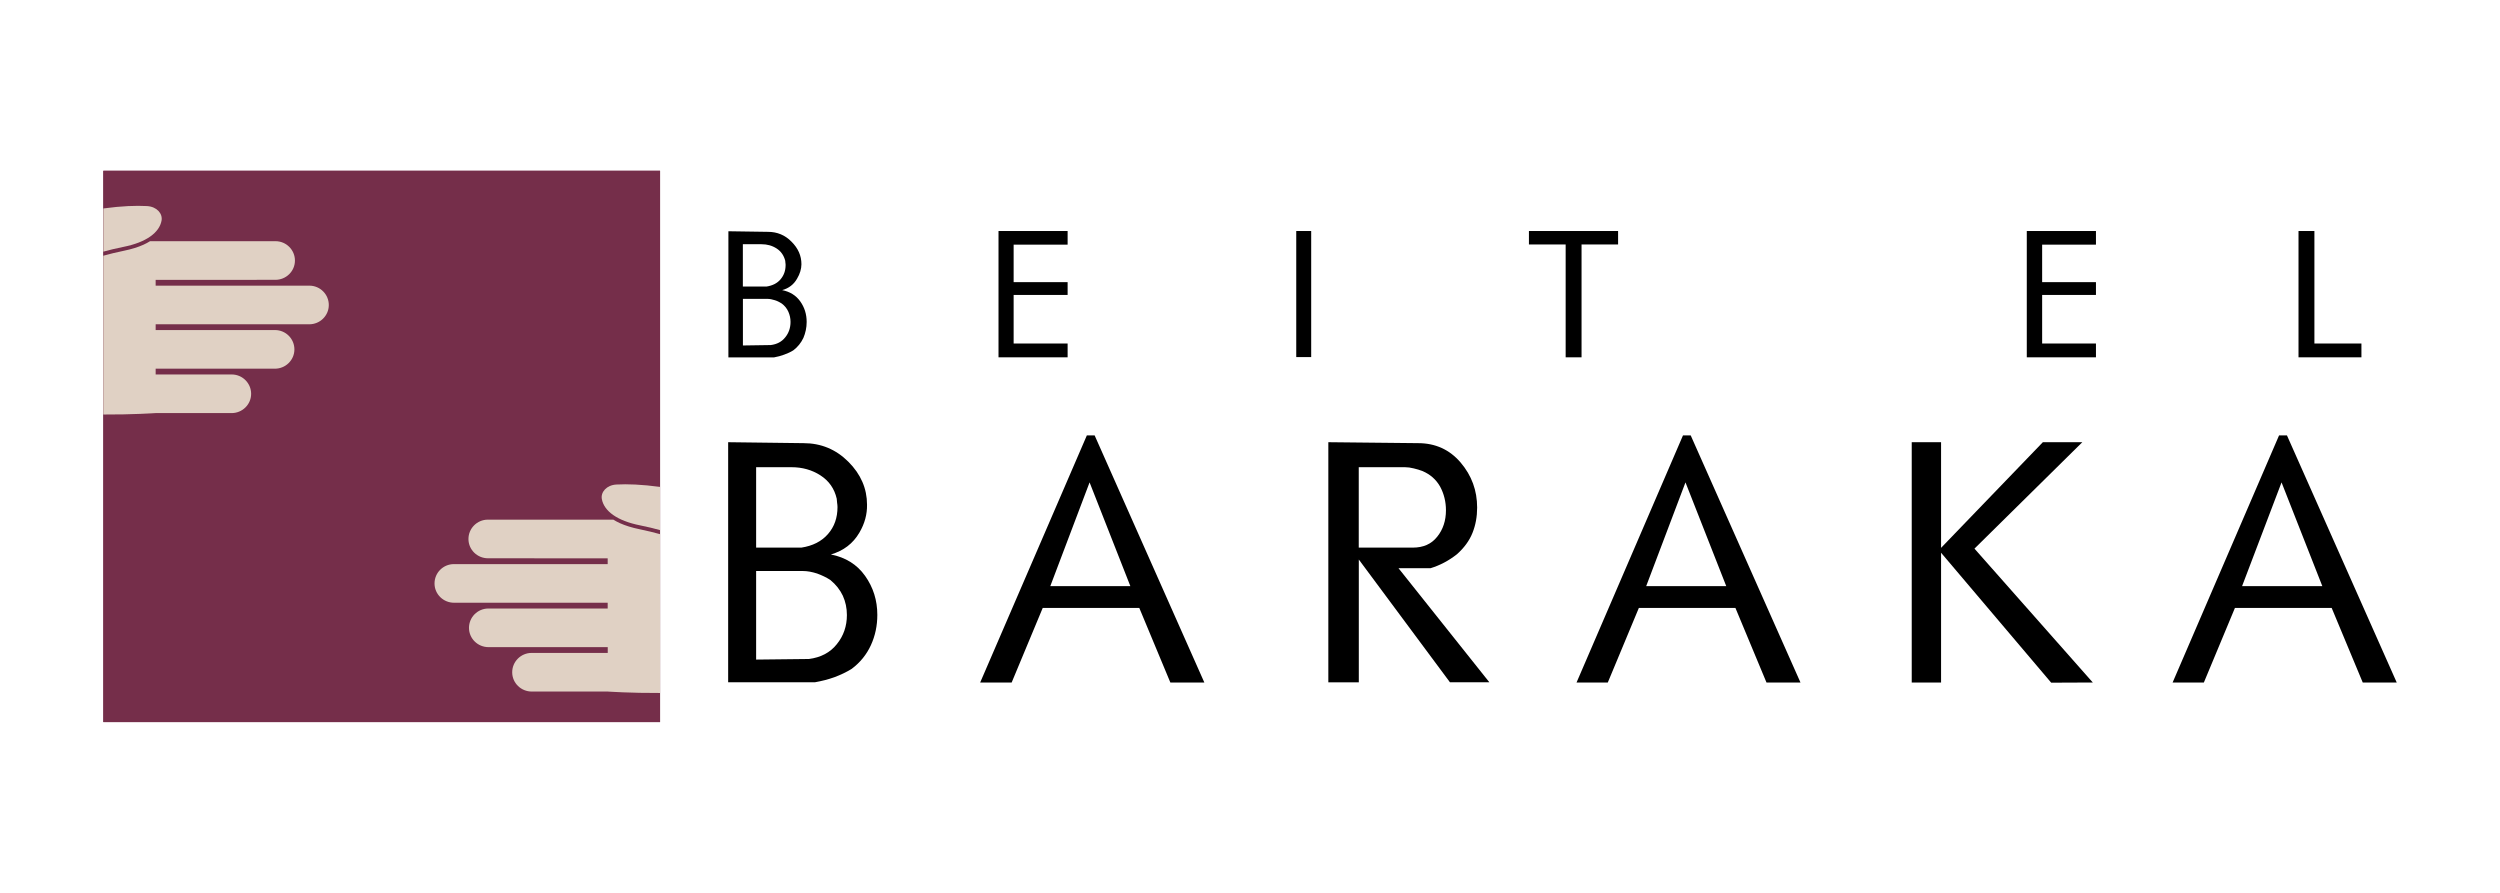
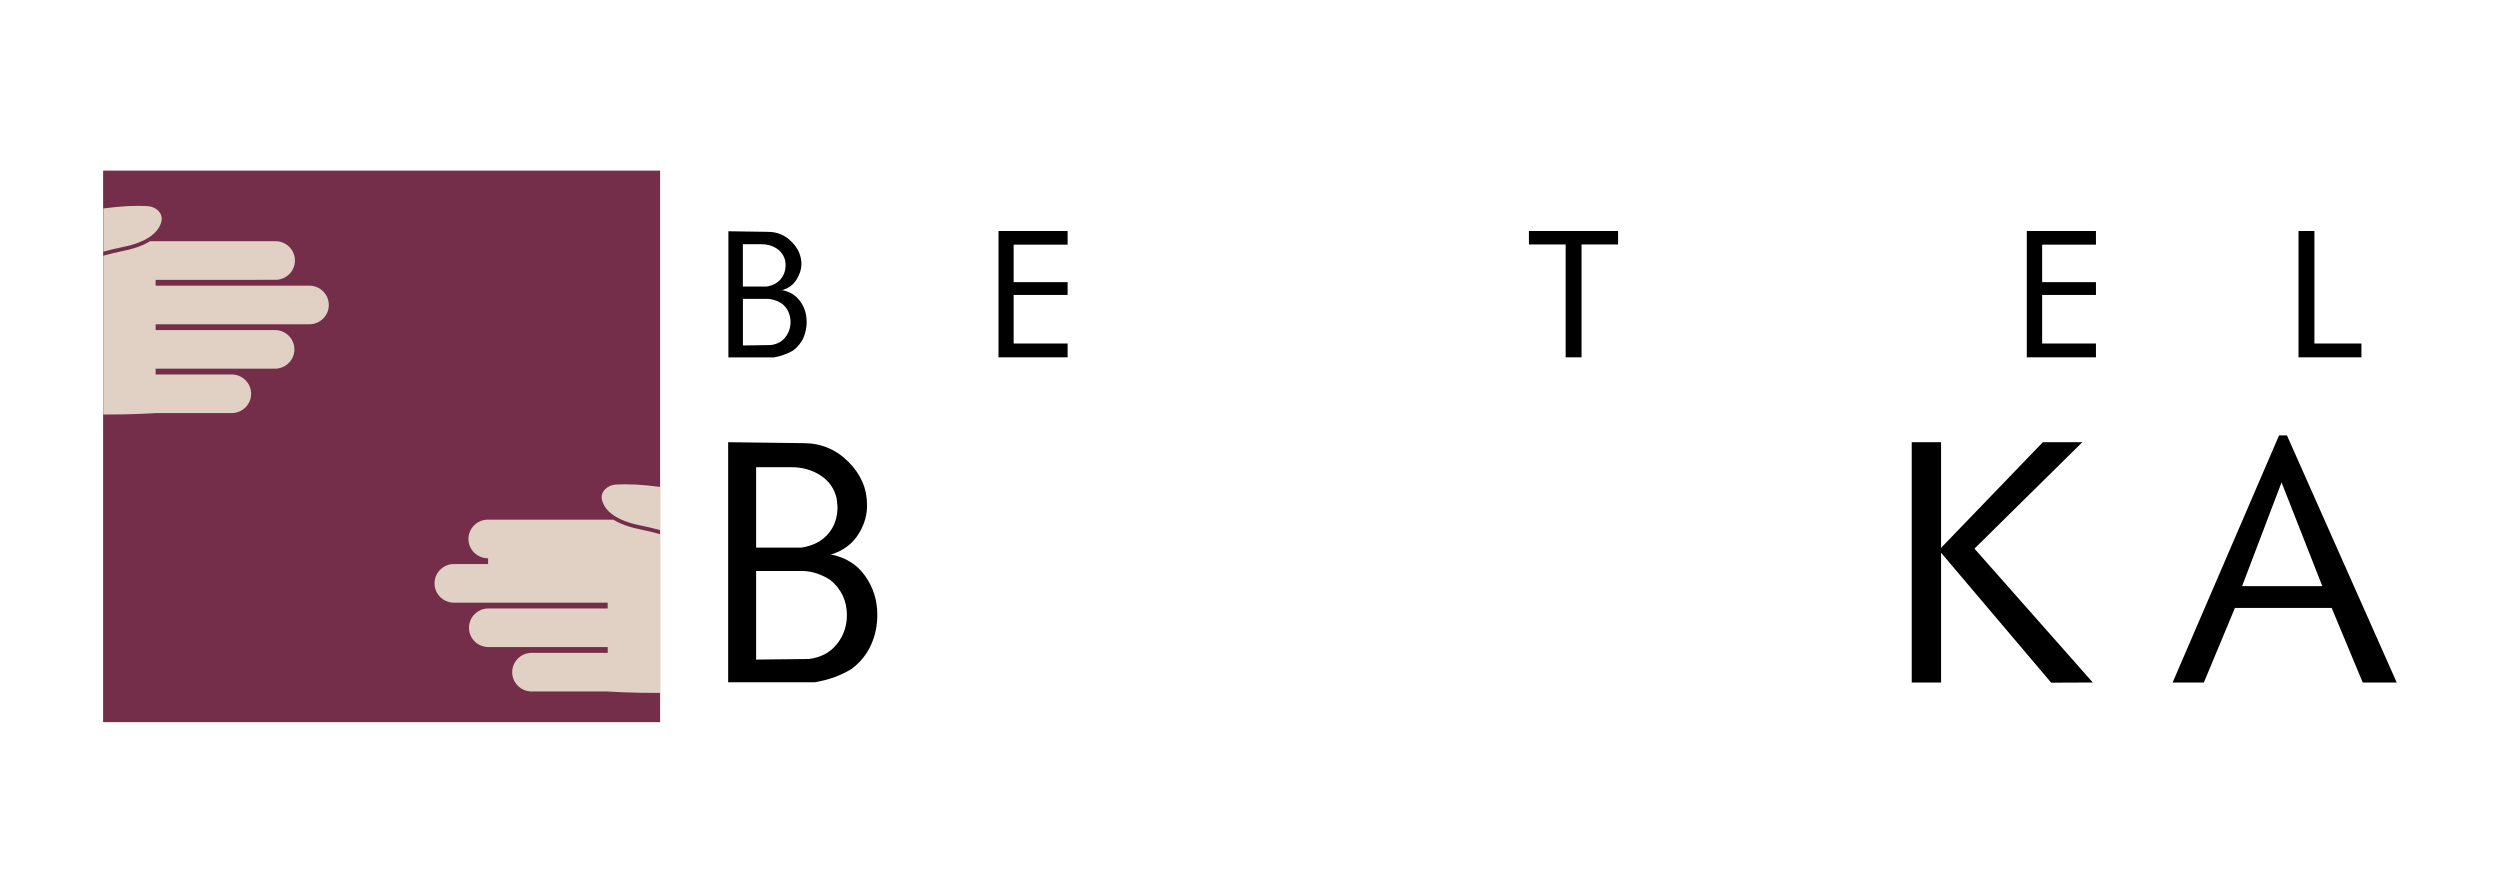
<svg xmlns="http://www.w3.org/2000/svg" version="1.1" id="Layer_1" x="0px" y="0px" viewBox="0 0 420 150" style="enable-background:new 0 0 420 150;" xml:space="preserve">
  <style type="text/css">
	.st0{fill:#752E4A;}
	.st1{fill:#E0D1C4;}
</style>
  <g>
    <rect x="17.36" y="28.69" class="st0" width="93.53" height="92.62" />
    <rect x="17.36" y="28.69" class="st0" width="93.53" height="92.62" />
    <g>
      <path class="st1" d="M27.14,37.07c-0.37,2-2.55,3.64-6.42,4.41c-1.26,0.25-2.39,0.53-3.36,0.8v-7.26c3.13-0.42,5.49-0.5,7.33-0.4    C26.35,34.71,27.36,35.89,27.14,37.07" />
      <path class="st1" d="M17.36,42.96c1-0.28,2.18-0.57,3.49-0.84c1.23-0.25,2.32-0.59,3.26-1.01c0.4-0.18,0.76-0.38,1.1-0.59H46.3    c1.81,0.01,3.26,1.48,3.25,3.27s-1.49,3.23-3.3,3.22l-20.1,0.01v0.97h25.84c1.81,0.01,3.26,1.48,3.25,3.27    c-0.01,1.79-1.49,3.23-3.3,3.22H26.15v0.97h20.06c1.81,0.01,3.26,1.47,3.25,3.27c-0.01,1.79-1.49,3.23-3.3,3.22H26.15v0.97h12.79    c1.81,0.01,3.26,1.48,3.25,3.27s-1.49,3.23-3.3,3.22H26.13c0,0-3.94,0.27-8.78,0.24V42.96H17.36z" />
      <path class="st1" d="M101.11,83.85c0.37,2,2.55,3.64,6.42,4.41c1.26,0.25,2.39,0.53,3.36,0.8V81.8c-3.12-0.42-5.49-0.5-7.33-0.4    C101.9,81.49,100.89,82.68,101.11,83.85" />
-       <path class="st1" d="M110.89,89.74c-1-0.28-2.18-0.57-3.49-0.84c-1.23-0.25-2.32-0.59-3.26-1.01c-0.4-0.18-0.76-0.38-1.1-0.59    H81.95c-1.81,0.01-3.26,1.48-3.25,3.27c0.01,1.79,1.49,3.23,3.3,3.22l20.09,0.01v0.97H76.25c-1.81,0.01-3.26,1.47-3.25,3.27    c0.01,1.79,1.49,3.23,3.3,3.22h25.79v0.97H82.04c-1.81,0.01-3.26,1.47-3.25,3.27c0.01,1.79,1.49,3.23,3.3,3.22h20.01v0.97H89.3    c-1.81,0.01-3.26,1.48-3.25,3.27c0.01,1.79,1.49,3.23,3.3,3.22h12.75c0,0,3.94,0.27,8.79,0.24V89.74z" />
+       <path class="st1" d="M110.89,89.74c-1-0.28-2.18-0.57-3.49-0.84c-1.23-0.25-2.32-0.59-3.26-1.01c-0.4-0.18-0.76-0.38-1.1-0.59    H81.95c-1.81,0.01-3.26,1.48-3.25,3.27c0.01,1.79,1.49,3.23,3.3,3.22v0.97H76.25c-1.81,0.01-3.26,1.47-3.25,3.27    c0.01,1.79,1.49,3.23,3.3,3.22h25.79v0.97H82.04c-1.81,0.01-3.26,1.47-3.25,3.27c0.01,1.79,1.49,3.23,3.3,3.22h20.01v0.97H89.3    c-1.81,0.01-3.26,1.48-3.25,3.27c0.01,1.79,1.49,3.23,3.3,3.22h12.75c0,0,3.94,0.27,8.79,0.24V89.74z" />
      <path d="M144.39,89.46c-1.08,1.86-2.68,3.07-4.8,3.69c2.45,0.49,4.37,1.66,5.74,3.59c1.37,1.93,2.06,4.11,2.06,6.56    c0,1.83-0.36,3.52-1.08,5.09s-1.79,2.9-3.23,3.98c-0.88,0.55-1.86,1.01-2.9,1.4c-1.08,0.39-2.15,0.65-3.26,0.85h-14.59V74.29    l12.66,0.16c2.94,0,5.45,1.04,7.54,3.13c2.09,2.09,3.13,4.5,3.13,7.21C145.69,86.4,145.27,87.96,144.39,89.46 M140.57,83.78    c-0.39-1.7-1.31-3-2.74-3.92c-1.4-0.91-3.04-1.37-4.86-1.37h-5.94v13.51h7.6c1.89-0.29,3.39-1.04,4.47-2.28    c1.08-1.24,1.6-2.74,1.6-4.54c0-0.23-0.03-0.46-0.07-0.75C140.6,84.18,140.57,83.95,140.57,83.78 M139.49,97.43    c-0.65-0.42-1.4-0.78-2.22-1.08c-0.82-0.26-1.6-0.42-2.38-0.42h-7.86v14.88l8.88-0.1c1.99-0.26,3.56-1.08,4.67-2.48    c1.14-1.4,1.7-3.04,1.7-4.9c0-1.17-0.23-2.25-0.69-3.26C141.12,99.09,140.44,98.21,139.49,97.43" />
    </g>
-     <path d="M183.05,81.04l6.85,17.43h-13.45L183.05,81.04z M182.59,73.15l-17.92,41.51h5.29l5.22-12.53h16.22l5.22,12.53h5.71   L183.9,73.15H182.59z" />
    <g>
-       <path d="M250.21,114.62h-6.62L228.28,94v20.63h-5.12V74.29l15.08,0.16c2.9,0,5.29,1.08,7.15,3.26c1.86,2.19,2.77,4.7,2.77,7.57    c0,1.53-0.26,2.94-0.78,4.24c-0.52,1.31-1.4,2.51-2.61,3.59c-1.37,1.08-2.84,1.86-4.44,2.35h-5.38L250.21,114.62z M239.01,79.15    c-0.49-0.2-0.98-0.33-1.5-0.46s-1.01-0.2-1.47-0.2h-7.77v13.51h9.07c1.76,0,3.13-0.59,4.11-1.83c0.98-1.21,1.47-2.71,1.47-4.44    c0-1.44-0.33-2.77-0.98-3.98C241.26,80.55,240.29,79.71,239.01,79.15" />
-     </g>
-     <path d="M283.16,81.04l6.85,17.43h-13.45L283.16,81.04z M282.74,73.15l-17.88,41.51h5.25l5.22-12.53h16.22l5.22,12.53h5.71   l-18.44-41.51H282.74z" />
+       </g>
    <polygon points="326.1,92.04 326.1,74.29 321.17,74.29 321.17,114.66 326.1,114.66 326.1,92.86 344.6,114.69 351.59,114.66    331.71,92.17 349.83,74.29 343.2,74.29  " />
    <path d="M383.3,81.04l6.85,17.43h-13.48L383.3,81.04z M382.88,73.15l-17.88,41.51h5.25l5.22-12.53h16.25l5.22,12.53h5.71   l-18.44-41.51H382.88z" />
    <g>
      <path d="M133.91,46.81c-0.55,0.98-1.4,1.63-2.51,1.93c1.31,0.26,2.32,0.88,3.04,1.89c0.72,1.01,1.08,2.15,1.08,3.46    c0,0.95-0.2,1.86-0.55,2.68c-0.39,0.82-0.95,1.53-1.7,2.09c-0.46,0.29-0.98,0.52-1.53,0.72c-0.55,0.2-1.11,0.36-1.7,0.46h-7.67    V38.85l6.66,0.1c1.53,0,2.87,0.55,3.95,1.66c1.11,1.11,1.66,2.35,1.66,3.79C134.63,45.18,134.4,45.99,133.91,46.81 M131.92,43.81    c-0.23-0.88-0.69-1.57-1.44-2.06c-0.75-0.49-1.6-0.72-2.55-0.72h-3.13v7.11h3.98c1.01-0.16,1.79-0.55,2.35-1.21    c0.55-0.65,0.85-1.44,0.85-2.38c0-0.13,0-0.26-0.03-0.39C131.95,44,131.92,43.87,131.92,43.81 M131.33,50.99    c-0.36-0.23-0.72-0.42-1.14-0.55c-0.42-0.13-0.85-0.23-1.24-0.23h-4.14v7.83l4.67-0.07c1.04-0.13,1.86-0.55,2.45-1.31    c0.59-0.72,0.88-1.6,0.88-2.58c0-0.62-0.13-1.17-0.36-1.7C132.21,51.84,131.85,51.38,131.33,50.99" />
    </g>
    <polygon points="179.36,60.03 167.75,60.03 167.75,38.81 179.36,38.81 179.36,41.1 170.29,41.1 170.29,47.4 179.36,47.4    179.36,49.55 170.29,49.55 170.29,57.71 179.36,57.71  " />
-     <rect x="217.77" y="38.81" width="2.51" height="21.18" />
    <polygon points="271.84,41.07 265.7,41.07 265.7,60.03 263.03,60.03 263.03,41.07 256.86,41.07 256.86,38.81 271.84,38.81  " />
    <polygon points="352.12,60.03 340.5,60.03 340.5,38.81 352.12,38.81 352.12,41.1 343.08,41.1 343.08,47.4 352.12,47.4    352.12,49.55 343.08,49.55 343.08,57.71 352.12,57.71  " />
    <polygon points="386.15,38.81 386.15,60.03 396.72,60.03 396.72,57.71 388.82,57.71 388.82,38.81  " />
  </g>
</svg>